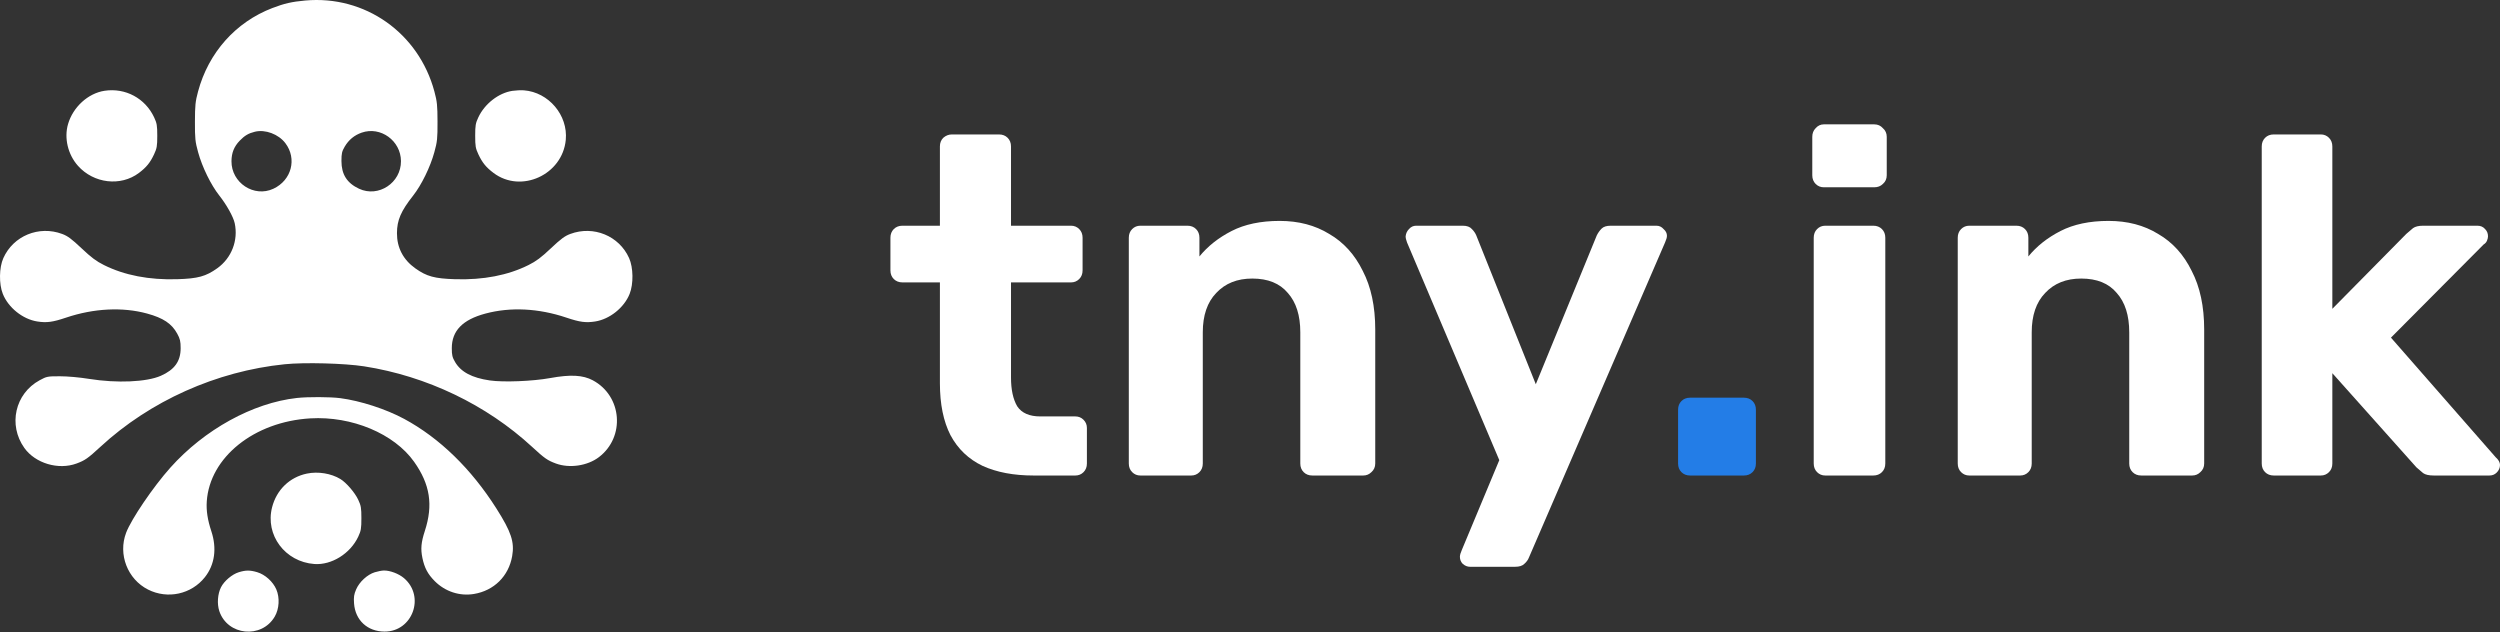
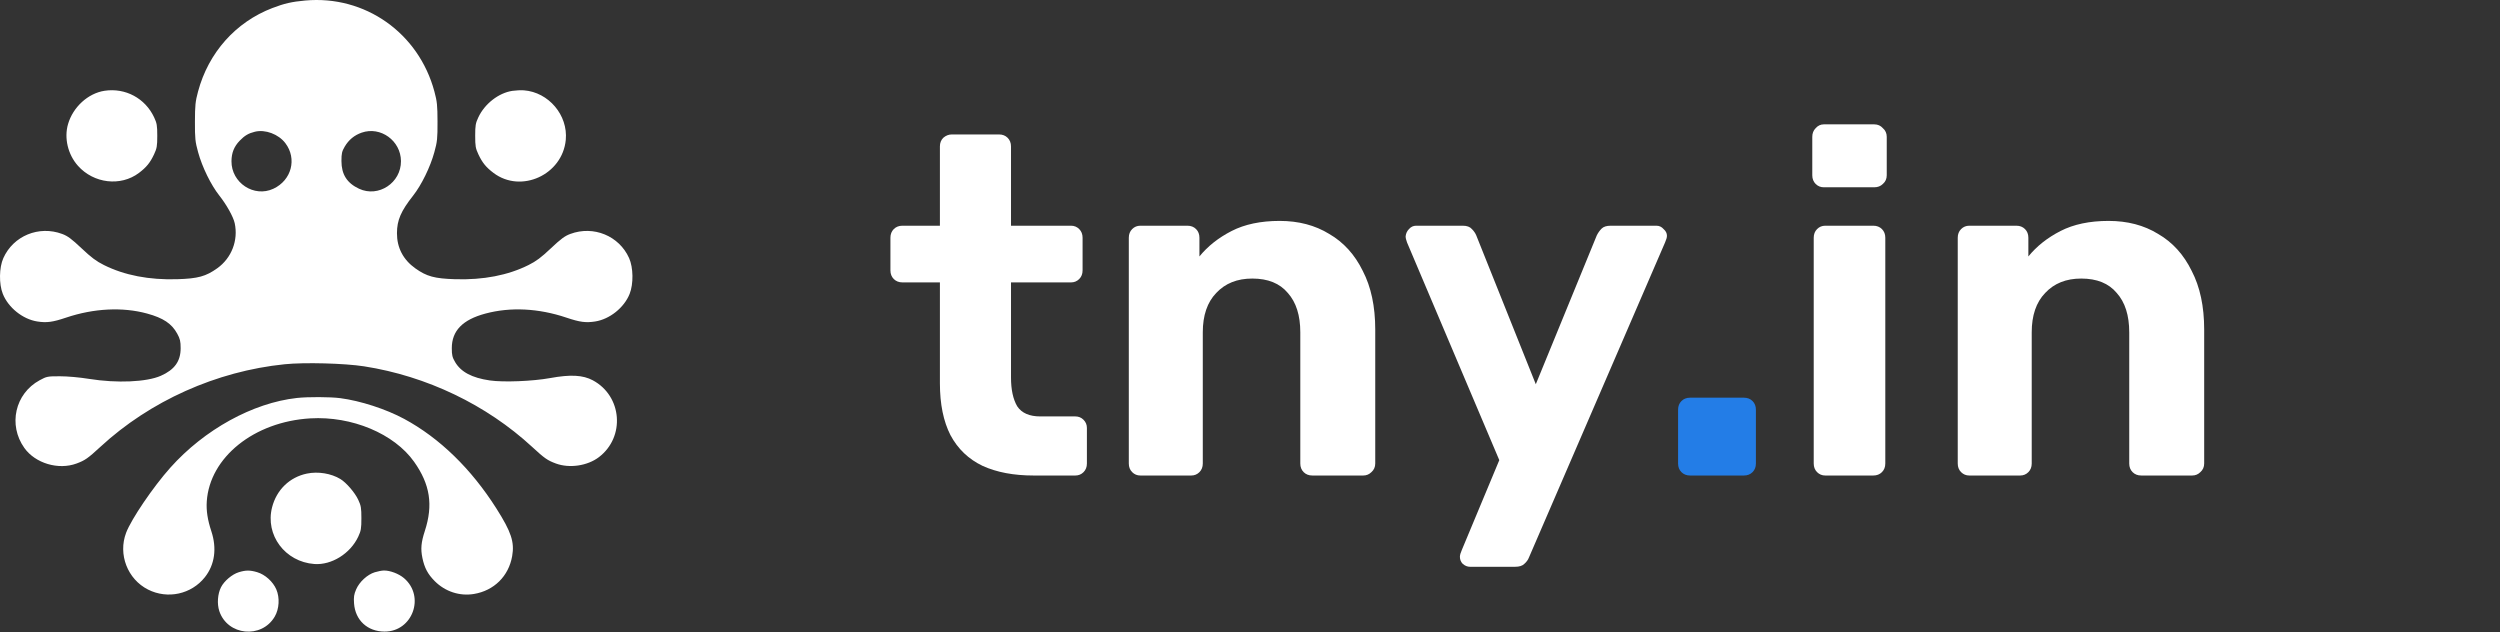
<svg xmlns="http://www.w3.org/2000/svg" width="1250" height="316" viewBox="0 0 1250 316" fill="none">
  <rect x="0" y="0" width="1250" height="316" fill="#333333" stroke="none" />
  <path fill-rule="evenodd" clip-rule="evenodd" d="M152.571 0.262C145.909 0.872 142.118 1.741 136.174 4.022C117.813 11.069 104.237 26.323 99.021 45.77C97.684 50.751 97.49 52.635 97.468 60.848C97.445 69.311 97.601 70.81 99.052 76.099C101.094 83.54 105.491 92.523 109.678 97.803C113.276 102.341 116.667 108.429 117.349 111.577C119.215 120.177 115.79 129.026 108.616 134.142C102.905 138.215 98.955 139.293 88.603 139.605C74.554 140.028 62.252 137.652 51.982 132.53C48.133 130.611 45.651 128.756 40.785 124.159C35.777 119.427 33.844 117.997 31.067 116.966C19.453 112.653 6.674 117.902 1.68 129.036C-0.45 133.783 -0.572 141.977 1.414 146.949C4.161 153.826 11.366 159.597 18.627 160.736C23.333 161.473 26.311 161.077 33.023 158.816C46.883 154.149 61.288 153.421 73.534 156.77C81.639 158.986 85.863 161.804 88.608 166.824C90.036 169.435 90.319 170.633 90.325 174.077C90.334 180.607 87.293 184.85 80.426 187.888C73.321 191.031 58.494 191.678 44.61 189.453C39.702 188.665 33.802 188.136 29.946 188.136C23.723 188.136 23.362 188.207 19.826 190.124C7.517 196.8 3.976 212.449 12.168 223.965C17.648 231.667 29.202 235.113 38.282 231.753C42.508 230.189 43.947 229.182 50.183 223.427C75.049 200.472 108.249 185.594 142.351 182.123C152.281 181.113 172.286 181.64 182.088 183.171C213.34 188.051 243.266 202.401 266.044 223.427C272.279 229.182 273.718 230.189 277.944 231.753C284.716 234.259 293.748 232.923 299.453 228.572C312.71 218.462 311.084 198.008 296.4 190.151C291.453 187.504 285.275 187.177 275.136 189.024C266.304 190.633 251.671 191.21 244.879 190.217C235.956 188.912 230.459 185.99 227.532 180.994C226.159 178.651 225.896 177.54 225.902 174.077C225.915 165.38 231.279 159.856 242.693 156.791C255.227 153.424 269.276 154.127 283.203 158.816C289.915 161.077 292.893 161.473 297.599 160.736C304.861 159.597 312.066 153.826 314.812 146.949C316.798 141.977 316.677 133.783 314.547 129.036C309.552 117.902 296.773 112.653 285.16 116.966C282.382 117.997 280.449 119.427 275.441 124.159C270.575 128.756 268.094 130.611 264.244 132.53C253.974 137.652 241.672 140.028 227.623 139.605C217.287 139.294 213.32 138.214 207.65 134.17C201.583 129.844 198.453 123.837 198.48 116.573C198.504 110.073 200.437 105.588 206.57 97.803C210.749 92.498 215.142 83.507 217.174 76.099C218.625 70.81 218.781 69.311 218.758 60.848C218.736 52.635 218.543 50.751 217.206 45.77C209.337 16.435 182.481 -2.473 152.571 0.262ZM52.291 45.386C44.056 46.625 36.499 53.514 34.021 62.042C31.987 69.037 33.941 77.25 38.985 82.91C46.878 91.766 60.361 93.336 69.469 86.462C73.207 83.64 75.075 81.346 77.027 77.177C78.44 74.162 78.632 73.052 78.632 67.887C78.632 62.75 78.436 61.604 77.06 58.667C72.588 49.125 62.695 43.821 52.291 45.386ZM256.208 45.424C249.335 46.446 242.351 51.873 239.167 58.667C237.79 61.604 237.595 62.75 237.595 67.887C237.595 73.052 237.786 74.162 239.199 77.177C241.152 81.346 243.019 83.64 246.757 86.462C260.538 96.864 281.25 87.386 282.889 69.927C284.048 57.591 274.319 46.092 261.938 45.163C260.486 45.054 257.908 45.172 256.208 45.424ZM127.446 65.866C124.249 66.65 122.332 67.78 119.868 70.332C117.043 73.257 115.776 76.404 115.741 80.582C115.652 91.419 127.021 98.895 136.703 94.366C145.783 90.119 148.6 79.378 142.679 71.578C139.263 67.079 132.633 64.593 127.446 65.866ZM180.835 66.323C177.152 67.612 174.358 69.918 172.356 73.323C170.963 75.693 170.725 76.743 170.725 80.499C170.725 87.194 173.482 91.541 179.523 94.366C189.231 98.907 200.574 91.419 200.485 80.531C200.4 70.345 190.272 63.021 180.835 66.323ZM148.435 198.988C126.4 201.436 102.202 214.765 85.159 233.843C76.589 243.437 65.665 259.518 63.059 266.378C58.954 277.181 63.747 289.591 74.033 294.788C83.808 299.727 95.684 297.136 102.446 288.589C107.381 282.351 108.518 274.189 105.654 265.564C103.798 259.976 103.081 255.288 103.385 250.728C104.852 228.645 127.061 210.831 155.18 209.183C175.921 207.967 197.076 216.82 207.048 230.887C215.058 242.186 216.655 252.5 212.409 265.507C210.556 271.183 210.263 274.485 211.211 279.015C212.249 283.976 213.934 287.126 217.409 290.601C222.609 295.801 229.832 298.163 236.942 296.989C247.02 295.325 254.338 288.084 256.086 278.048C257.31 271.024 255.635 265.963 248.219 254.271C235.605 234.386 219.766 218.992 202.107 209.455C193.02 204.548 180.186 200.382 170.138 199.079C165.079 198.423 153.944 198.376 148.435 198.988ZM153.421 236.8C144.797 238.604 138.277 244.924 136.043 253.647C132.495 267.496 142.513 280.935 157.184 282.006C165.78 282.633 175.159 276.794 179.115 268.352C180.502 265.392 180.696 264.257 180.696 259.112C180.696 253.975 180.501 252.829 179.124 249.892C177.436 246.29 173.16 241.319 170.2 239.517C165.563 236.693 159.005 235.631 153.421 236.8ZM119.381 286.116C116.055 287.141 112.109 290.469 110.515 293.594C108.818 296.92 108.455 301.935 109.651 305.535C113.732 317.823 130.785 319.537 137.358 308.321C139.622 304.457 139.95 298.869 138.158 294.703C136.481 290.804 132.552 287.268 128.592 286.092C125.018 285.03 122.884 285.036 119.381 286.116ZM187.389 286.126C183.668 287.272 179.69 290.933 178.069 294.703C176.989 297.213 176.796 298.509 177.026 301.72C177.626 310.108 183.726 315.754 192.233 315.795C206.267 315.862 212.712 298.241 202.006 289.077C199.417 286.861 194.977 285.185 191.881 285.256C190.892 285.278 188.87 285.67 187.389 286.126Z" fill="white" />
-   <path d="M1136.87 237.755C1135.11 237.755 1133.67 237.195 1132.55 236.074C1131.43 234.953 1130.87 233.512 1130.87 231.751V73.226C1130.87 71.465 1131.43 70.023 1132.55 68.903C1133.67 67.782 1135.11 67.221 1136.87 67.221H1160.41C1162.01 67.221 1163.37 67.782 1164.49 68.903C1165.61 70.023 1166.17 71.465 1166.17 73.226V154.41L1203.16 116.94C1204.44 115.819 1205.56 114.859 1206.53 114.058C1207.65 113.257 1209.33 112.857 1211.57 112.857H1238.71C1240.31 112.857 1241.59 113.418 1242.55 114.538C1243.51 115.499 1244 116.7 1244 118.141C1244 118.782 1243.84 119.502 1243.51 120.303C1243.19 121.104 1242.63 121.744 1241.83 122.224L1195.48 168.821L1247.84 228.628C1249.28 229.909 1250 231.19 1250 232.471C1250 233.912 1249.44 235.193 1248.32 236.314C1247.36 237.275 1246.16 237.755 1244.72 237.755H1216.85C1214.45 237.755 1212.69 237.355 1211.57 236.554C1210.61 235.754 1209.49 234.793 1208.21 233.672L1166.17 186.595V231.751C1166.17 233.512 1165.61 234.953 1164.49 236.074C1163.37 237.195 1162.01 237.755 1160.41 237.755H1136.87Z" fill="white" />
  <path d="M984.636 237.755C983.035 237.755 981.674 237.195 980.553 236.074C979.432 234.953 978.872 233.512 978.872 231.75V118.862C978.872 117.1 979.432 115.659 980.553 114.538C981.674 113.417 983.035 112.857 984.636 112.857H1008.17C1009.94 112.857 1011.38 113.417 1012.5 114.538C1013.62 115.659 1014.18 117.1 1014.18 118.862V128.229C1018.34 123.105 1023.71 118.862 1030.27 115.499C1036.84 112.136 1044.84 110.455 1054.29 110.455C1063.74 110.455 1071.99 112.617 1079.03 116.94C1086.24 121.103 1091.84 127.268 1095.84 135.435C1100.01 143.441 1102.09 153.209 1102.09 164.738V231.75C1102.09 233.512 1101.45 234.953 1100.17 236.074C1099.05 237.195 1097.69 237.755 1096.08 237.755H1070.62C1068.86 237.755 1067.42 237.195 1066.3 236.074C1065.18 234.953 1064.62 233.512 1064.62 231.75V166.179C1064.62 157.692 1062.54 151.127 1058.37 146.483C1054.37 141.68 1048.45 139.278 1040.6 139.278C1033.07 139.278 1027.07 141.68 1022.59 146.483C1018.1 151.127 1015.86 157.692 1015.86 166.179V231.75C1015.86 233.512 1015.3 234.953 1014.18 236.074C1013.06 237.195 1011.7 237.755 1010.1 237.755H984.636Z" fill="white" />
  <path d="M912.627 237.755C911.025 237.755 909.664 237.195 908.543 236.074C907.423 234.953 906.862 233.512 906.862 231.751V118.862C906.862 117.1 907.423 115.659 908.543 114.538C909.664 113.418 911.025 112.857 912.627 112.857H936.646C938.407 112.857 939.848 113.418 940.969 114.538C942.09 115.659 942.65 117.1 942.65 118.862V231.751C942.65 233.512 942.09 234.953 940.969 236.074C939.848 237.195 938.407 237.755 936.646 237.755H912.627ZM911.906 93.642C910.305 93.642 908.944 93.082 907.823 91.961C906.702 90.84 906.142 89.399 906.142 87.637V68.422C906.142 66.661 906.702 65.22 907.823 64.099C908.944 62.818 910.305 62.177 911.906 62.177H937.126C938.887 62.177 940.328 62.818 941.449 64.099C942.73 65.22 943.371 66.661 943.371 68.422V87.637C943.371 89.399 942.73 90.84 941.449 91.961C940.328 93.082 938.887 93.642 937.126 93.642H911.906Z" fill="white" />
  <path d="M845.045 237.755C843.284 237.755 841.843 237.195 840.722 236.074C839.601 234.953 839.041 233.512 839.041 231.751V204.849C839.041 203.088 839.601 201.647 840.722 200.526C841.843 199.405 843.284 198.845 845.045 198.845H871.946C873.708 198.845 875.149 199.405 876.27 200.526C877.391 201.647 877.951 203.088 877.951 204.849V231.751C877.951 233.512 877.391 234.953 876.27 236.074C875.149 237.195 873.708 237.755 871.946 237.755H845.045Z" fill="#237DE7" />
  <path d="M734.996 283.391C733.715 283.391 732.514 282.911 731.393 281.95C730.432 280.99 729.952 279.789 729.952 278.348C729.952 278.027 730.032 277.547 730.192 276.906C730.352 276.426 730.592 275.785 730.913 274.985L749.647 230.07L703.531 121.264C703.051 119.983 702.811 118.942 702.811 118.142C702.971 116.7 703.531 115.5 704.492 114.539C705.453 113.418 706.654 112.857 708.095 112.857H731.393C733.475 112.857 734.996 113.418 735.957 114.539C736.917 115.5 737.638 116.54 738.118 117.661L767.902 192.12L798.406 117.661C799.046 116.38 799.847 115.259 800.808 114.299C801.768 113.338 803.29 112.857 805.371 112.857H828.189C829.63 112.857 830.831 113.418 831.792 114.539C832.913 115.5 833.473 116.62 833.473 117.901C833.473 118.702 833.153 119.823 832.513 121.264L764.539 278.588C764.059 279.869 763.258 280.99 762.137 281.95C761.176 282.911 759.655 283.391 757.574 283.391H734.996Z" fill="white" />
  <path d="M570.17 237.755C568.569 237.755 567.208 237.195 566.087 236.074C564.966 234.953 564.405 233.512 564.405 231.75V118.862C564.405 117.1 564.966 115.659 566.087 114.538C567.208 113.417 568.569 112.857 570.17 112.857H593.708C595.47 112.857 596.911 113.417 598.032 114.538C599.153 115.659 599.713 117.1 599.713 118.862V128.229C603.876 123.105 609.241 118.862 615.806 115.499C622.371 112.136 630.377 110.455 639.825 110.455C649.272 110.455 657.519 112.617 664.564 116.94C671.77 121.103 677.374 127.268 681.377 135.435C685.541 143.441 687.622 153.209 687.622 164.738V231.75C687.622 233.512 686.982 234.953 685.701 236.074C684.58 237.195 683.219 237.755 681.618 237.755H656.158C654.396 237.755 652.955 237.195 651.834 236.074C650.713 234.953 650.153 233.512 650.153 231.75V166.179C650.153 157.692 648.071 151.127 643.908 146.483C639.905 141.68 633.98 139.278 626.134 139.278C618.608 139.278 612.603 141.68 608.12 146.483C603.636 151.127 601.394 157.692 601.394 166.179V231.75C601.394 233.512 600.834 234.953 599.713 236.074C598.592 237.195 597.231 237.755 595.63 237.755H570.17Z" fill="white" />
  <path d="M516.79 237.755C506.862 237.755 498.375 236.154 491.33 232.951C484.284 229.589 478.92 224.465 475.237 217.579C471.714 210.694 469.953 202.047 469.953 191.639V141.199H451.218C449.457 141.199 448.016 140.639 446.895 139.518C445.774 138.397 445.214 136.956 445.214 135.195V118.862C445.214 117.1 445.774 115.659 446.895 114.538C448.016 113.418 449.457 112.857 451.218 112.857H469.953V73.226C469.953 71.465 470.513 70.023 471.634 68.903C472.915 67.782 474.356 67.221 475.958 67.221H499.496C501.258 67.221 502.699 67.782 503.82 68.903C504.94 70.023 505.501 71.465 505.501 73.226V112.857H535.525C537.126 112.857 538.487 113.418 539.608 114.538C540.729 115.659 541.289 117.1 541.289 118.862V135.195C541.289 136.956 540.729 138.397 539.608 139.518C538.487 140.639 537.126 141.199 535.525 141.199H505.501V188.757C505.501 194.842 506.542 199.645 508.623 203.168C510.865 206.531 514.708 208.212 520.152 208.212H537.686C539.287 208.212 540.649 208.772 541.769 209.893C542.89 211.014 543.451 212.375 543.451 213.977V231.751C543.451 233.512 542.89 234.953 541.769 236.074C540.649 237.195 539.287 237.755 537.686 237.755H516.79Z" fill="white" />
</svg>